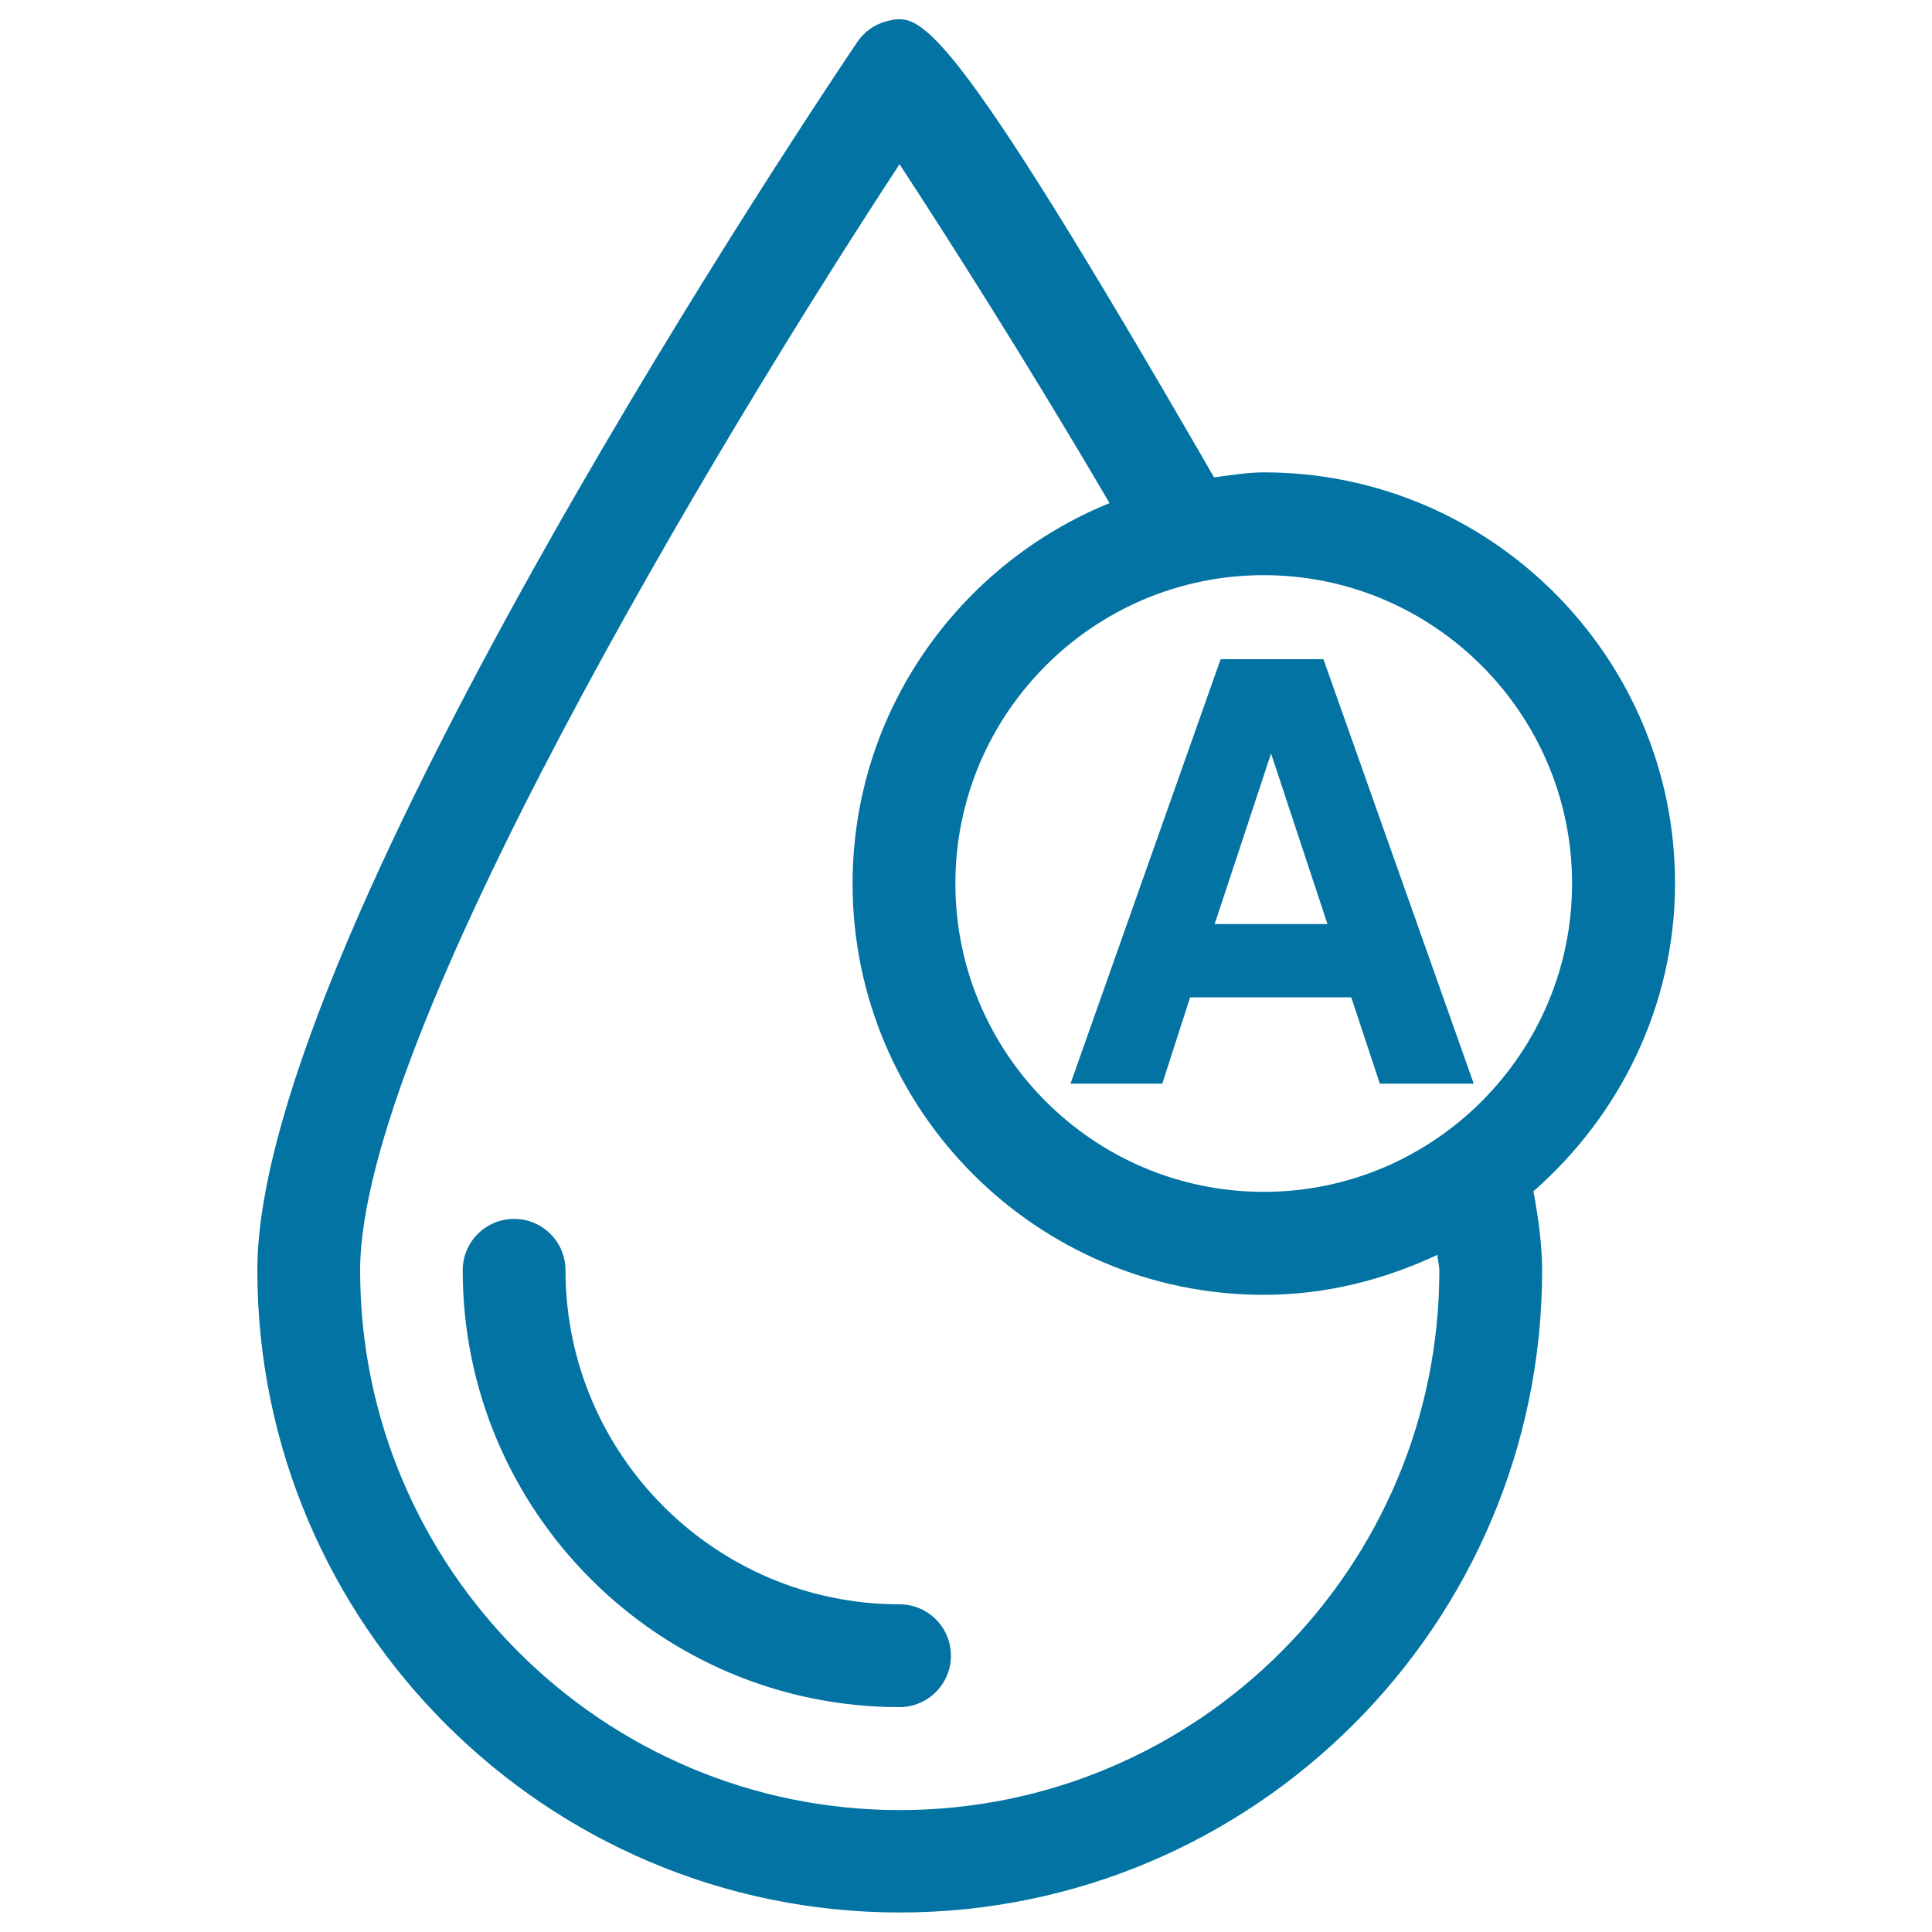
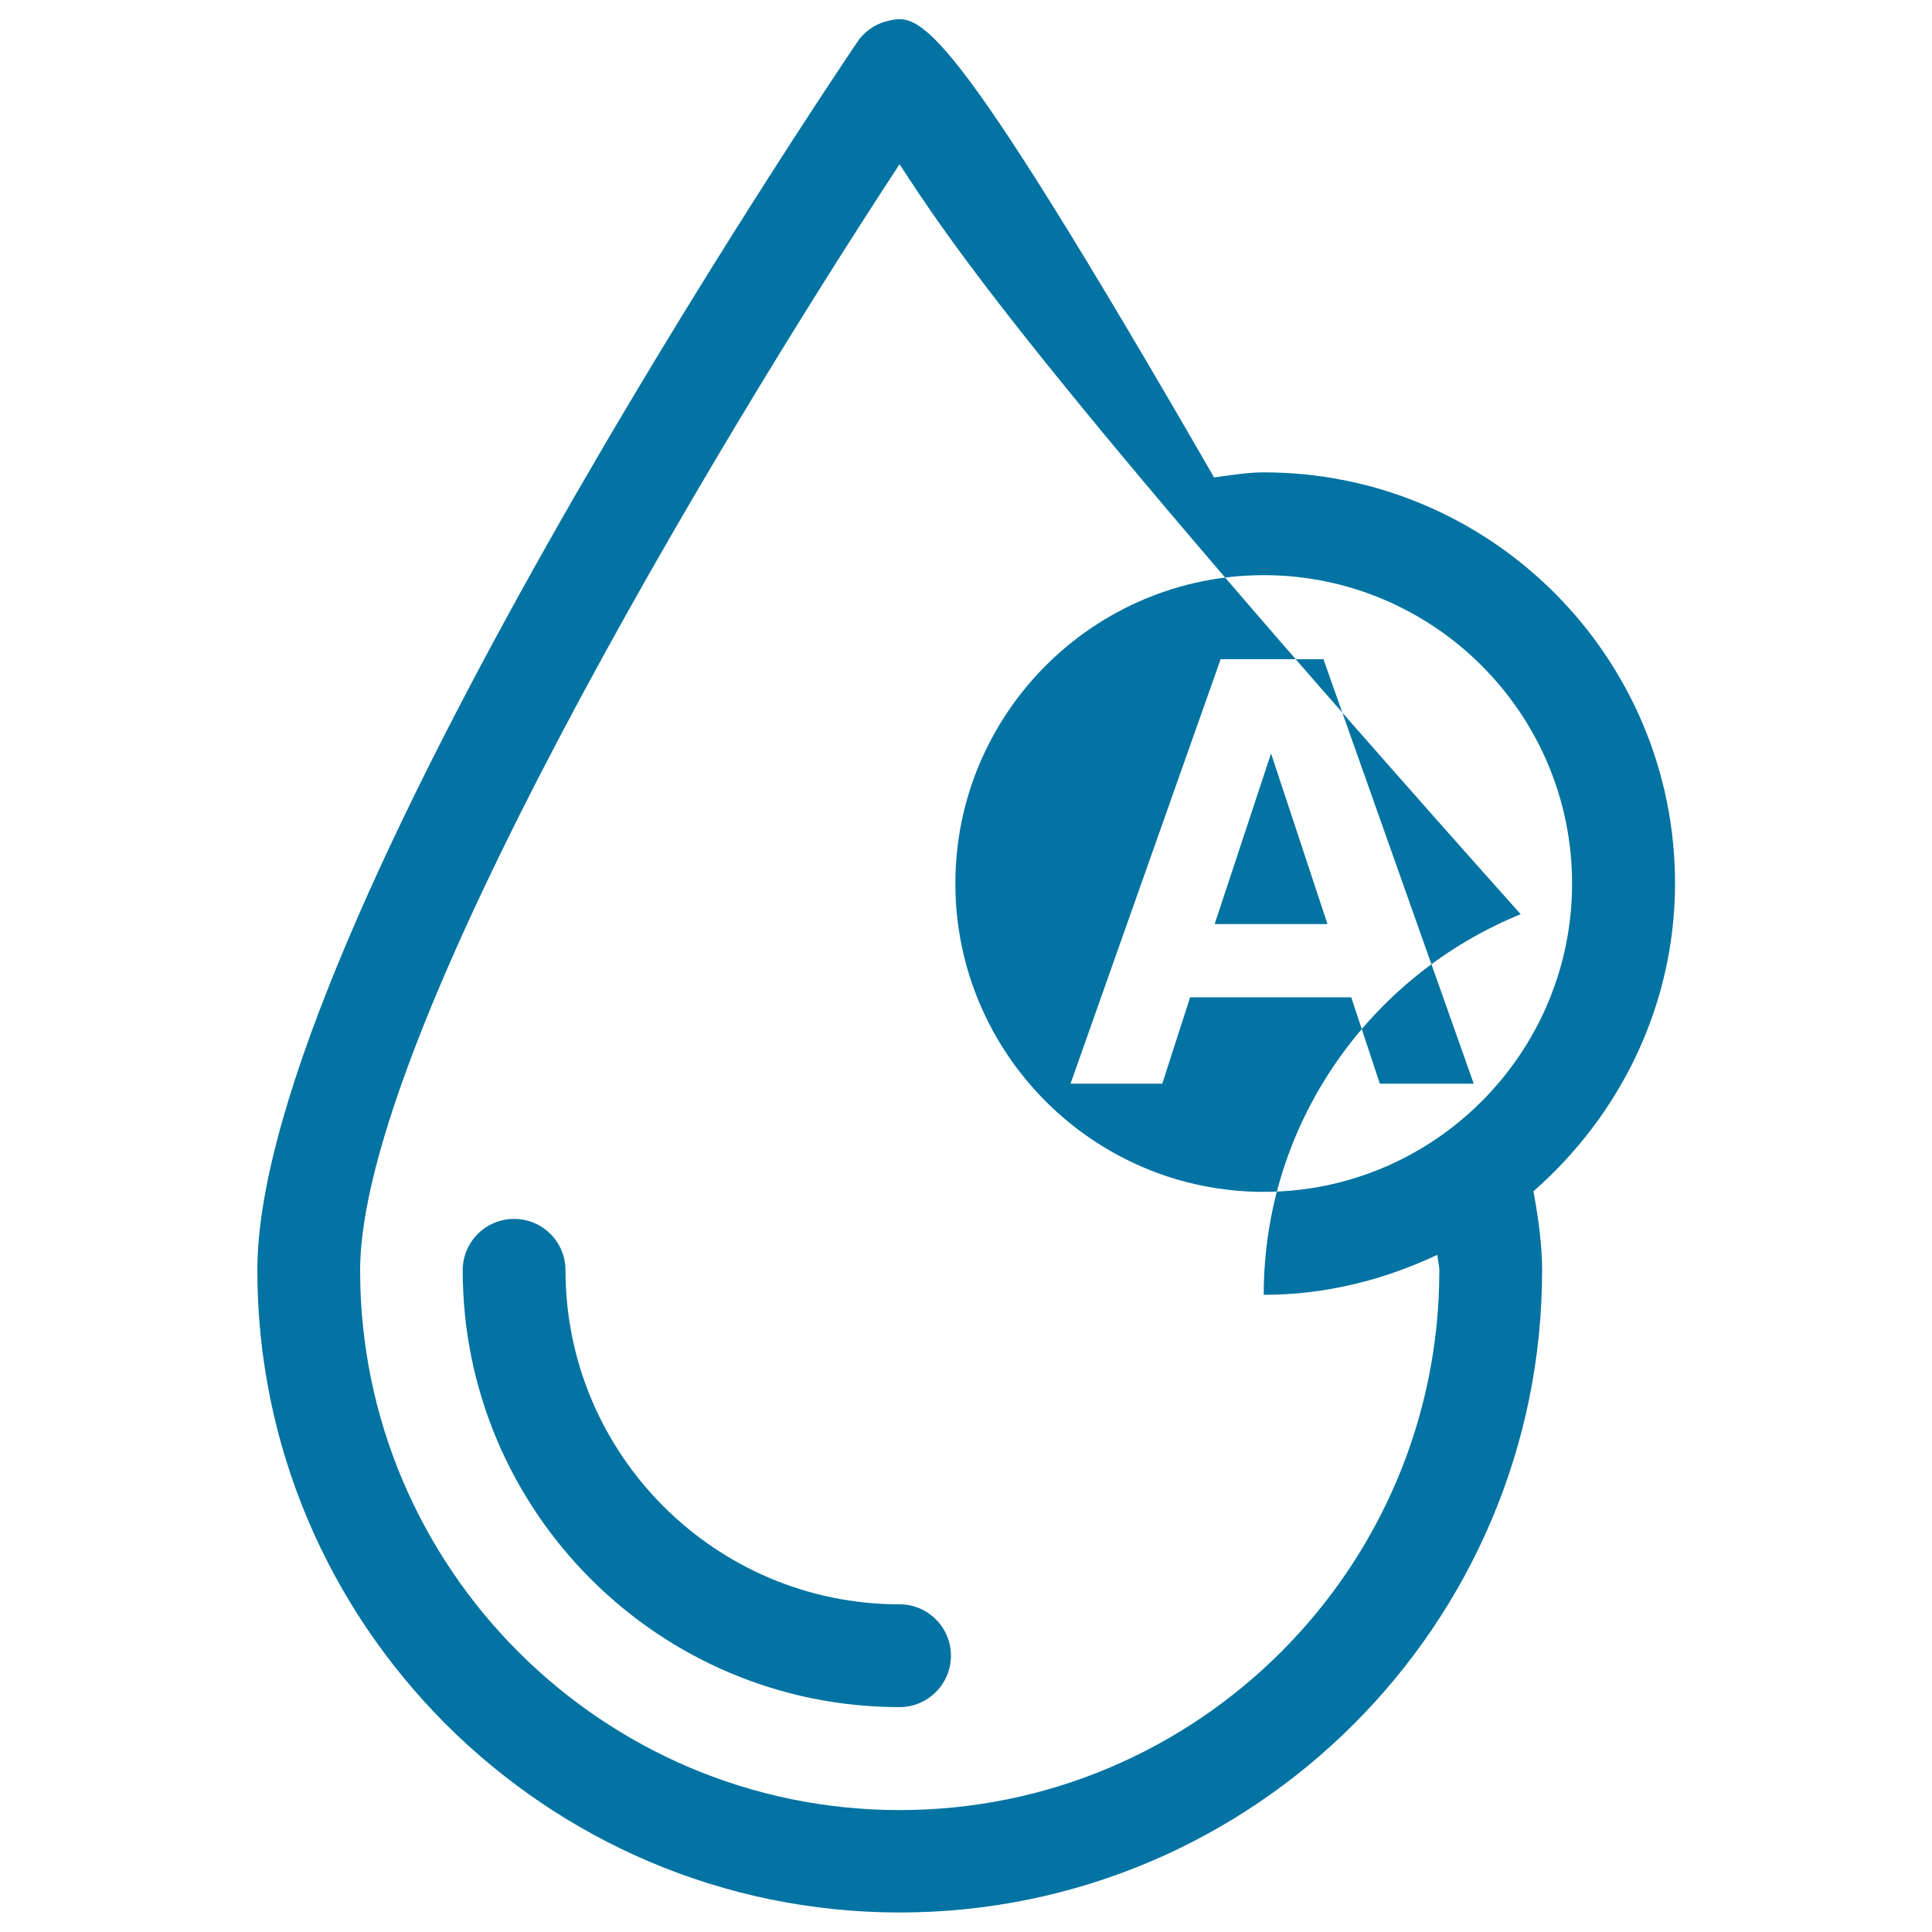
<svg xmlns="http://www.w3.org/2000/svg" viewBox="0 0 1000 1000" style="fill:#0273a2">
  <title>Blood Type SVG icon</title>
  <g>
-     <path d="M492.2,857c0,14.6-11.9,26.6-26.6,26.6c-124.7,0-226.1-101.4-226.1-226.1c0-14.7,11.9-26.6,26.6-26.6c14.7,0,26.6,11.9,26.6,26.6c0,95.3,77.6,172.9,172.9,172.9C480.3,830.4,492.2,842.3,492.2,857z M577.9,560.9h-23.8l77.7-219.7h26.6h26.6l77.8,219.7h-24.3h-24.3l-14.8-44.7H616l-14.4,44.7H577.9z M628.7,478.3h58.4L657.9,390L628.7,478.3z M793.7,616.6c2.7,14.5,4.5,28.6,4.5,40.8c0,183.4-149.2,332.5-332.5,332.5c-183.3,0-332.5-149.2-332.5-332.5c0-175.1,297.9-616.9,310.5-635.6c3.6-5.4,9-9.2,15.2-10.8c17.4-4.3,29.1-7.3,169.5,236.1c8.5-1.1,17-2.6,25.8-2.6c117.3,0,212.8,95.4,212.8,212.8C866.9,521,838.1,577.7,793.7,616.6z M654.1,297.7c-88,0-159.6,71.6-159.6,159.6c0,88,71.6,159.6,159.6,159.6c88,0,159.6-71.7,159.6-159.6C813.7,369.3,742,297.7,654.1,297.7z M744,649.5c-27.5,12.9-57.7,20.7-89.9,20.7c-117.4,0-212.8-95.5-212.8-212.8c0-89.2,55.2-165.3,133-197C530.7,186,489.6,121.7,465.6,85C371,229.3,186.4,536.1,186.4,657.6c0,154,125.3,279.3,279.3,279.3c154.1,0,279.3-125.3,279.3-279.3C745,655.2,744.1,651.9,744,649.5z" />
+     <path d="M492.2,857c0,14.6-11.9,26.6-26.6,26.6c-124.7,0-226.1-101.4-226.1-226.1c0-14.7,11.9-26.6,26.6-26.6c14.7,0,26.6,11.9,26.6,26.6c0,95.3,77.6,172.9,172.9,172.9C480.3,830.4,492.2,842.3,492.2,857z M577.9,560.9h-23.8l77.7-219.7h26.6h26.6l77.8,219.7h-24.3h-24.3l-14.8-44.7H616l-14.4,44.7H577.9z M628.7,478.3h58.4L657.9,390L628.7,478.3z M793.7,616.6c2.7,14.5,4.5,28.6,4.5,40.8c0,183.4-149.2,332.5-332.5,332.5c-183.3,0-332.5-149.2-332.5-332.5c0-175.1,297.9-616.9,310.5-635.6c3.6-5.4,9-9.2,15.2-10.8c17.4-4.3,29.1-7.3,169.5,236.1c8.5-1.1,17-2.6,25.8-2.6c117.3,0,212.8,95.4,212.8,212.8C866.9,521,838.1,577.7,793.7,616.6z M654.1,297.7c-88,0-159.6,71.6-159.6,159.6c0,88,71.6,159.6,159.6,159.6c88,0,159.6-71.7,159.6-159.6C813.7,369.3,742,297.7,654.1,297.7z M744,649.5c-27.5,12.9-57.7,20.7-89.9,20.7c0-89.2,55.2-165.3,133-197C530.7,186,489.6,121.7,465.6,85C371,229.3,186.4,536.1,186.4,657.6c0,154,125.3,279.3,279.3,279.3c154.1,0,279.3-125.3,279.3-279.3C745,655.2,744.1,651.9,744,649.5z" />
  </g>
</svg>